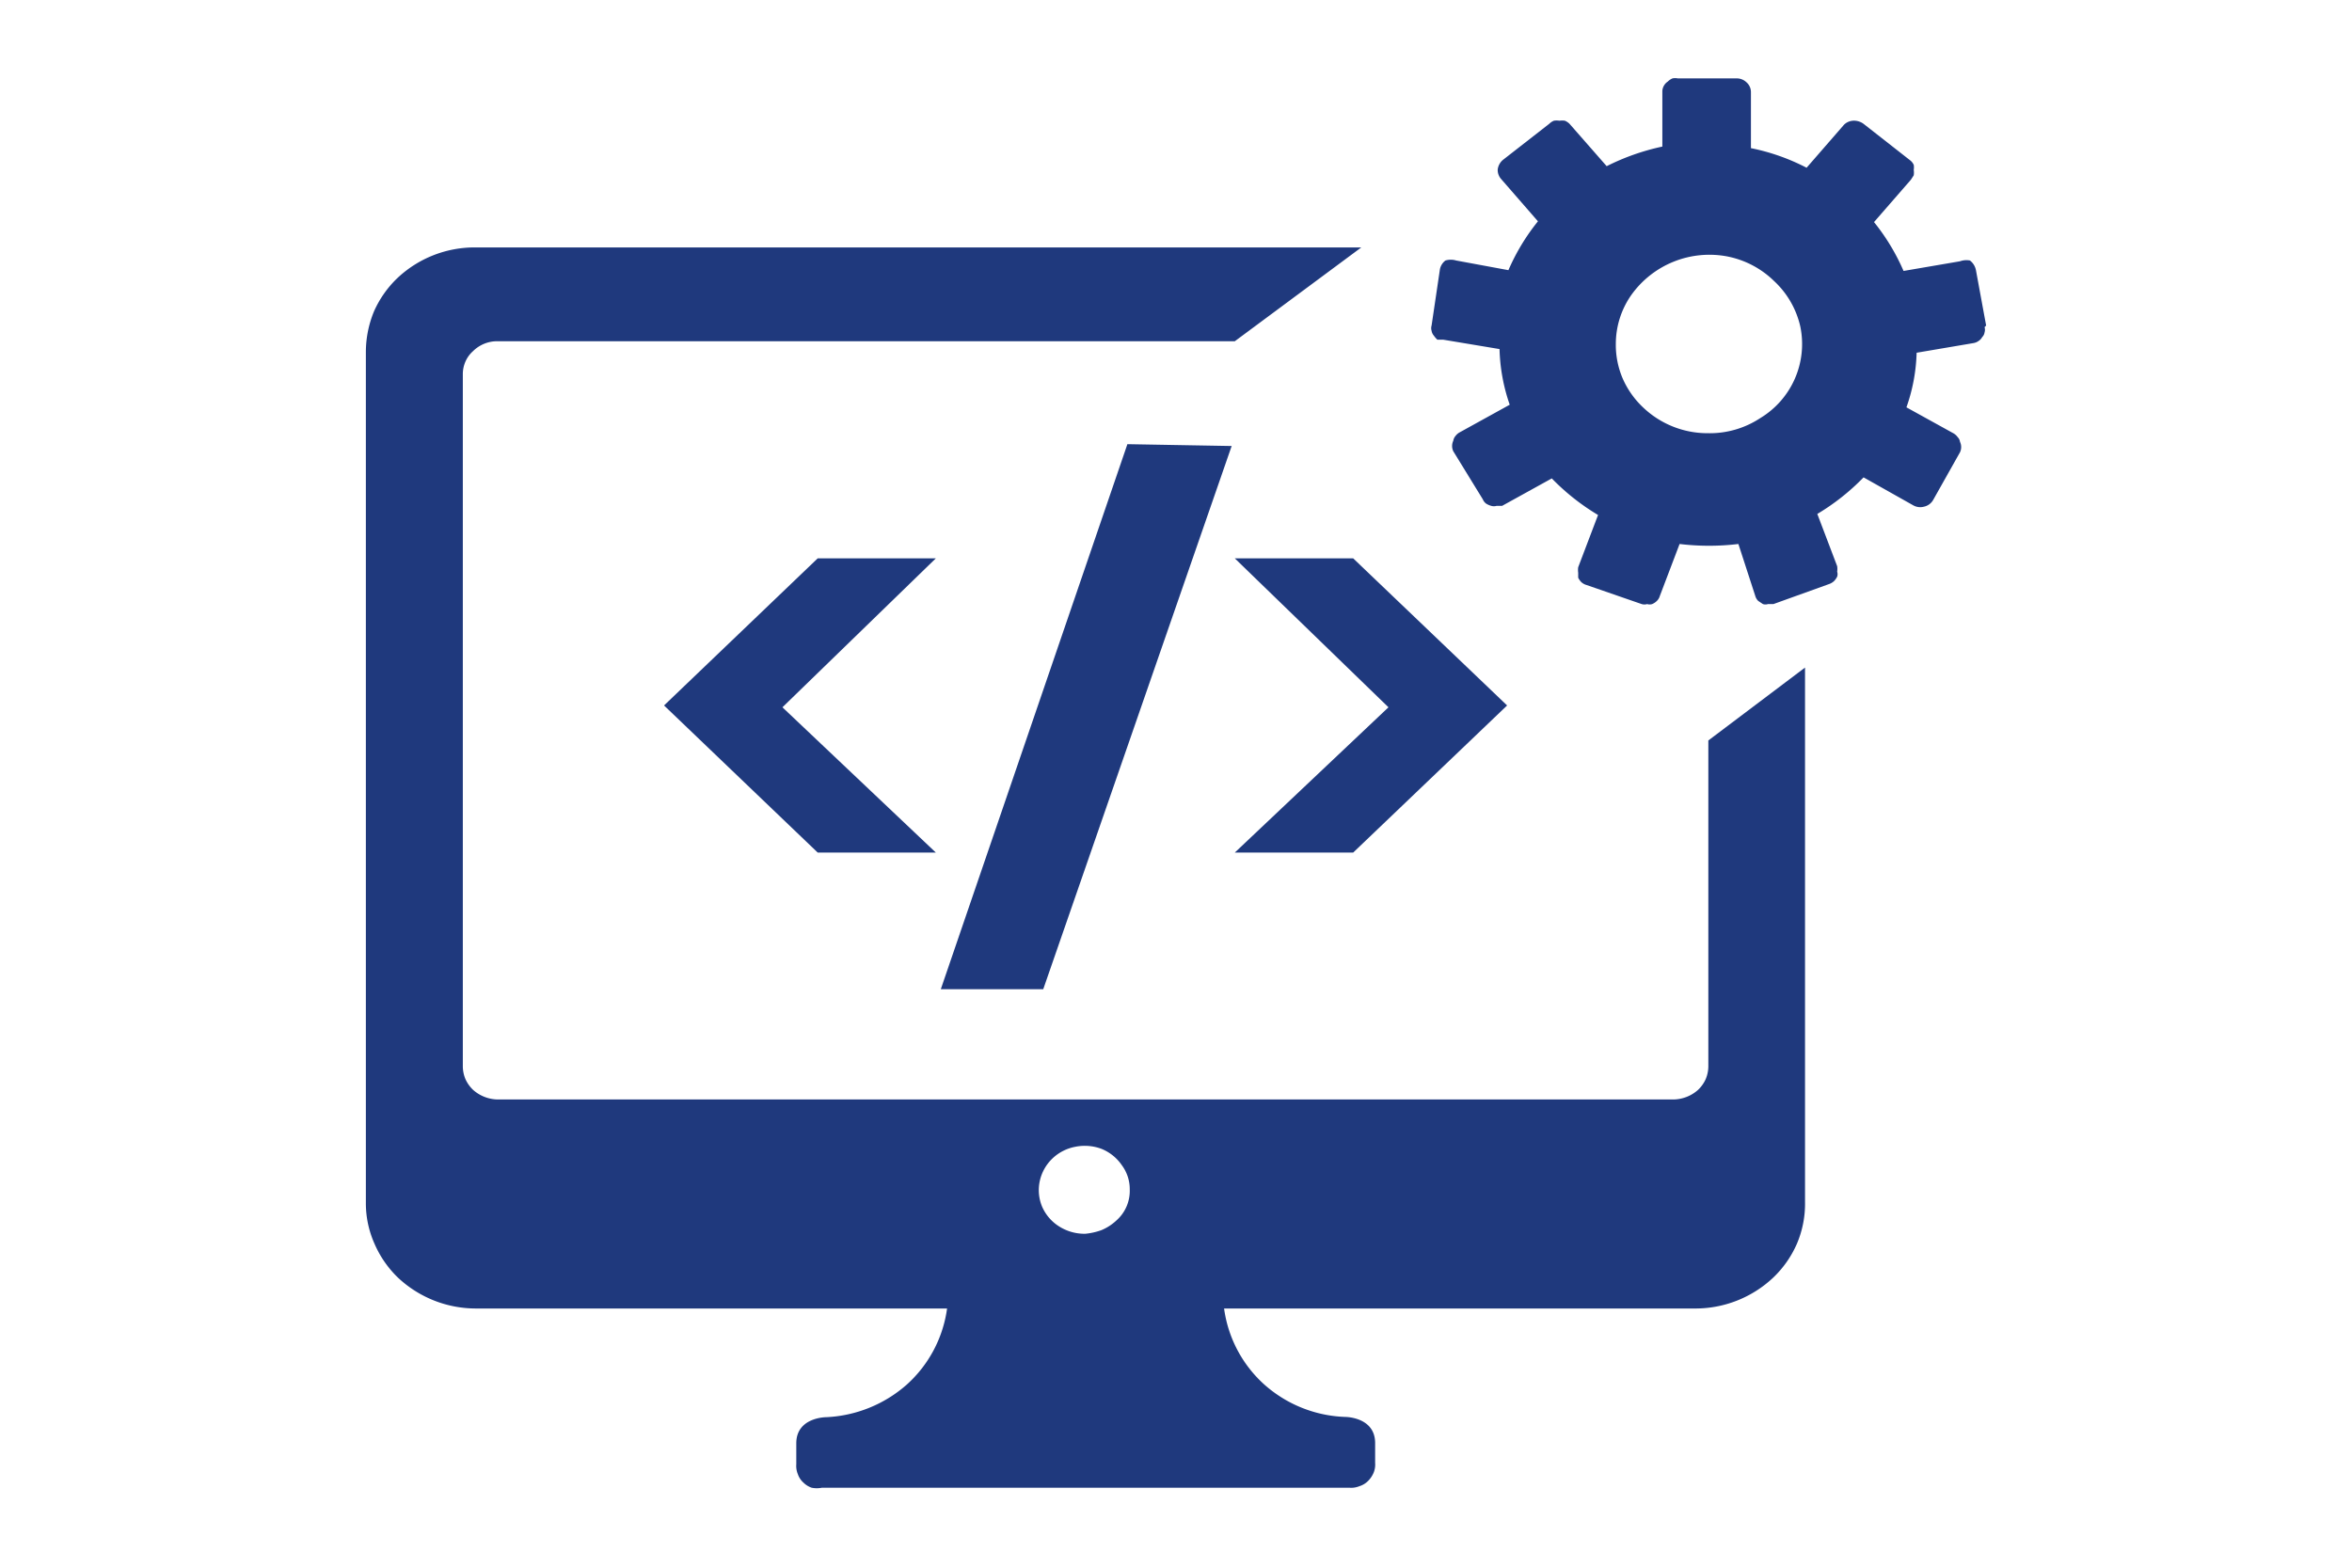
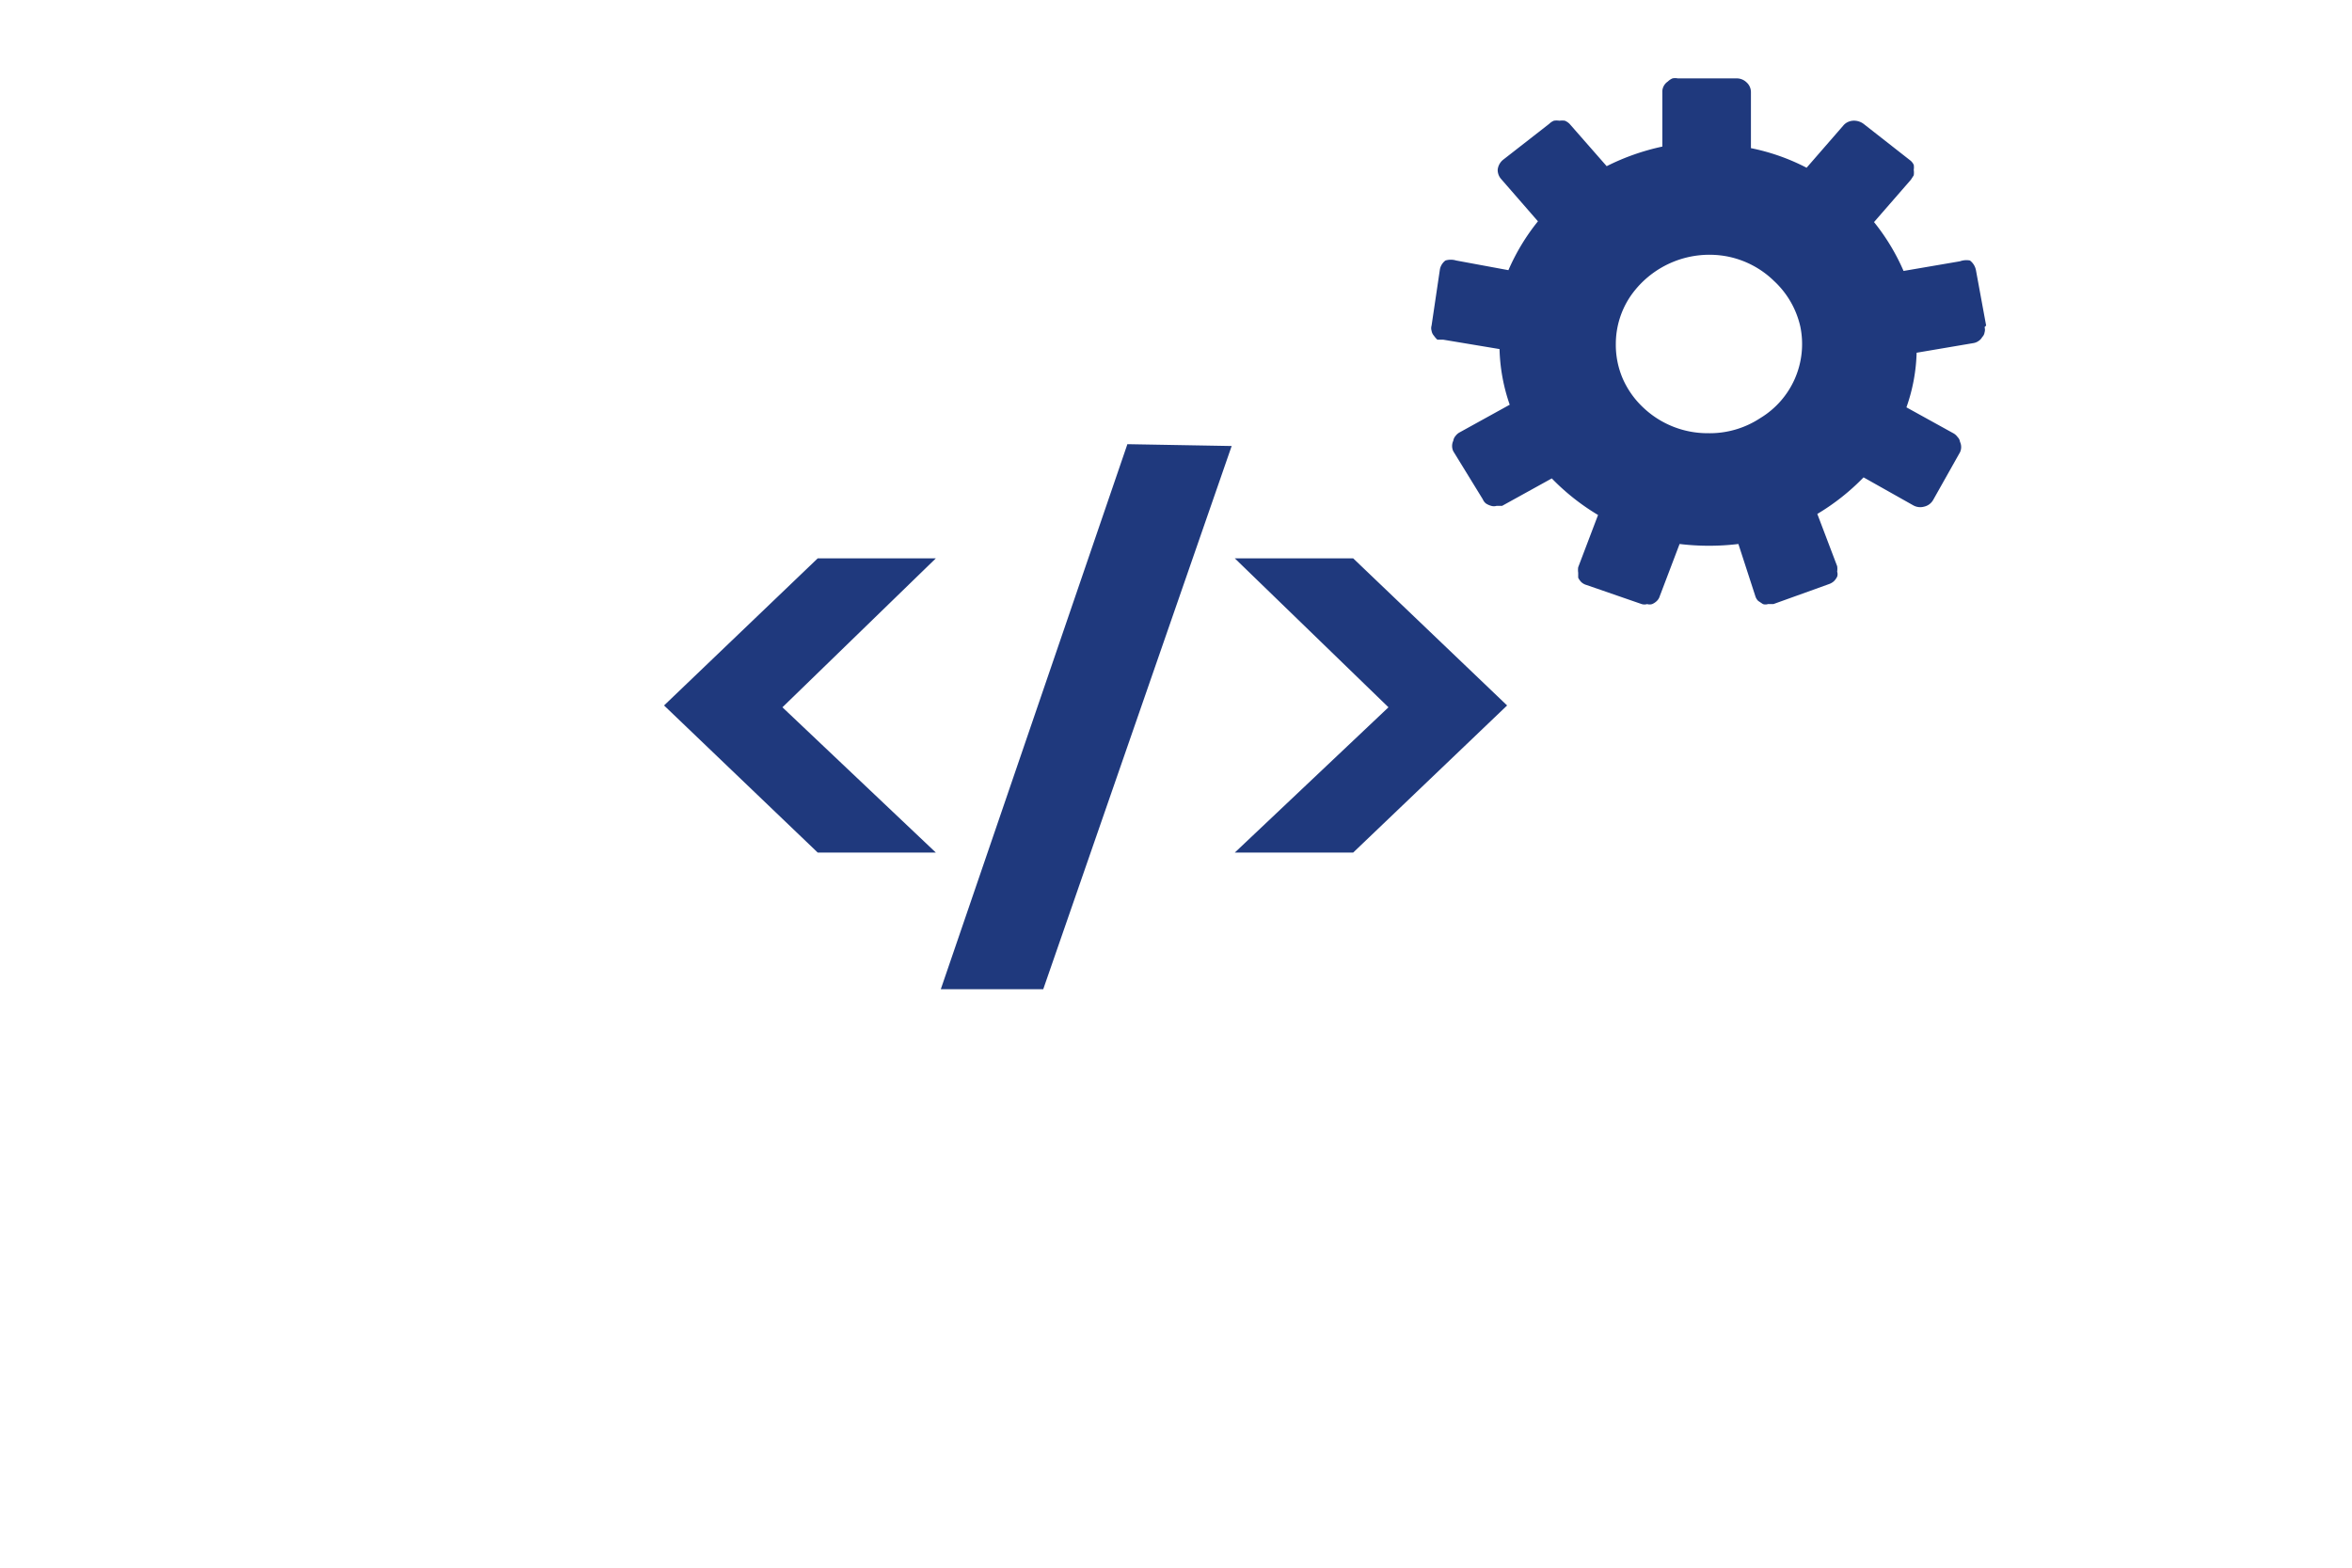
<svg xmlns="http://www.w3.org/2000/svg" width="90px" height="60px" viewBox="0 0 90 60">
  <defs>
    <style>.cls-1{fill:#1f397d}</style>
  </defs>
-   <path class="cls-1" d="M65.37 28.34v12.48a1.29 1.29 0 0 1-.1.48 1.33 1.33 0 0 1-.29.41 1.45 1.45 0 0 1-.94.37h-45a1.45 1.45 0 0 1-.94-.37 1.33 1.33 0 0 1-.29-.41 1.29 1.29 0 0 1-.1-.48V14.33a1.19 1.19 0 0 1 .1-.49 1.14 1.14 0 0 1 .29-.4 1.31 1.31 0 0 1 .94-.38h28.21l4.84-3.59H18.22a4.31 4.31 0 0 0-3 1.16 4 4 0 0 0-.91 1.29 4.09 4.09 0 0 0-.31 1.54v32.59a3.79 3.79 0 0 0 .33 1.55 4 4 0 0 0 .91 1.31 4.36 4.36 0 0 0 3 1.17h18A4.79 4.79 0 0 1 34.69 53a5 5 0 0 1-3.08 1.24s-1.14 0-1.14 1v.8a.82.82 0 0 0 .06.38.75.75 0 0 0 .21.32.83.83 0 0 0 .32.2 1 1 0 0 0 .39 0h20.19a.82.82 0 0 0 .38-.06.79.79 0 0 0 .33-.2 1 1 0 0 0 .21-.31.82.82 0 0 0 .06-.38v-.76c0-1-1.14-1-1.14-1A4.91 4.91 0 0 1 48.39 53a4.78 4.78 0 0 1-1.55-2.92h18a4.34 4.34 0 0 0 3-1.17 4 4 0 0 0 .92-1.31 3.91 3.91 0 0 0 .31-1.6V25.55ZM41.53 47.22a1.82 1.82 0 0 1-1-.28 1.69 1.69 0 0 1-.65-.75 1.64 1.64 0 0 1-.09-1 1.69 1.69 0 0 1 .48-.85 1.73 1.73 0 0 1 .88-.45 1.83 1.83 0 0 1 1 .08 1.73 1.73 0 0 1 .78.63 1.53 1.53 0 0 1 .3.92 1.51 1.51 0 0 1-.51 1.19 1.93 1.93 0 0 1-.57.37 2.55 2.55 0 0 1-.62.14Z" />
  <path class="cls-1" d="m29.94 27.07 5.87 5.56h-4.52L25.41 27l5.88-5.63h4.52Zm23.19 0-5.88 5.56h4.53L57.67 27l-5.89-5.63h-4.53Zm-6-10-7.21 20.79H36L43.14 17ZM76 12.46l-.39-2.12a.61.61 0 0 0-.23-.37.72.72 0 0 0-.38.03l-2.16.37a8.11 8.11 0 0 0-1.13-1.87l1.41-1.62.11-.17a.74.74 0 0 0 0-.21.61.61 0 0 0 0-.19.48.48 0 0 0-.12-.16l-1.8-1.41a.62.62 0 0 0-.41-.12.56.56 0 0 0-.21.06.51.51 0 0 0-.16.13l-1.4 1.61A8.06 8.06 0 0 0 67 5.67V3.52a.5.5 0 0 0-.17-.37.54.54 0 0 0-.38-.15H64.2a.52.52 0 0 0-.2 0 .57.57 0 0 0-.18.12.47.47 0 0 0-.21.36v2.13a8.84 8.84 0 0 0-2.13.75l-1.42-1.62a.57.57 0 0 0-.18-.12.78.78 0 0 0-.21 0 .65.65 0 0 0-.21 0 .57.57 0 0 0-.18.12l-1.77 1.38a.57.57 0 0 0-.2.37.52.52 0 0 0 .13.36l1.41 1.62a8.11 8.11 0 0 0-1.13 1.87l-2-.37a.72.72 0 0 0-.41 0 .56.56 0 0 0-.21.33l-.32 2.16a.34.34 0 0 0 0 .2.37.37 0 0 0 .09.19.93.93 0 0 0 .13.15h.22l2.16.36a7 7 0 0 0 .39 2.13l-1.92 1.06a.47.47 0 0 0-.15.13.37.37 0 0 0-.09.19.47.47 0 0 0 0 .4l1.13 1.84a.4.4 0 0 0 .12.16.72.72 0 0 0 .2.09.37.37 0 0 0 .21 0h.21l1.9-1.05a8.6 8.6 0 0 0 1.77 1.4l-.76 2a.74.74 0 0 0 0 .21v.19a.66.66 0 0 0 .12.17.49.49 0 0 0 .2.11l2.11.73a.37.37 0 0 0 .21 0 .31.31 0 0 0 .19 0 .57.57 0 0 0 .18-.12.42.42 0 0 0 .11-.18l.76-2a9.41 9.41 0 0 0 2.25 0l.65 2a.42.42 0 0 0 .11.18l.18.12a.31.31 0 0 0 .19 0h.21l2.14-.77a.54.54 0 0 0 .18-.11.66.66 0 0 0 .12-.17.31.31 0 0 0 0-.19.74.74 0 0 0 0-.21l-.76-2a8.6 8.6 0 0 0 1.77-1.4l1.9 1.07a.55.55 0 0 0 .42.05.53.53 0 0 0 .34-.25L75 17.31a.47.47 0 0 0 0-.4.31.31 0 0 0-.09-.18.5.5 0 0 0-.15-.14l-1.81-1a6.78 6.78 0 0 0 .39-2.09l2.18-.37a.46.46 0 0 0 .19-.08.4.4 0 0 0 .14-.15.31.31 0 0 0 .09-.18.34.34 0 0 0 0-.2Zm-14.17.7a3.26 3.26 0 0 1 .6-1.88 3.67 3.67 0 0 1 3.64-1.47 3.53 3.53 0 0 1 1.82.95 3.4 3.4 0 0 1 1 1.74 3.31 3.31 0 0 1-1.53 3.5 3.51 3.51 0 0 1-2 .58 3.57 3.57 0 0 1-2.5-1 3.37 3.37 0 0 1-.77-1.1 3.27 3.27 0 0 1-.26-1.32Z" />
</svg>